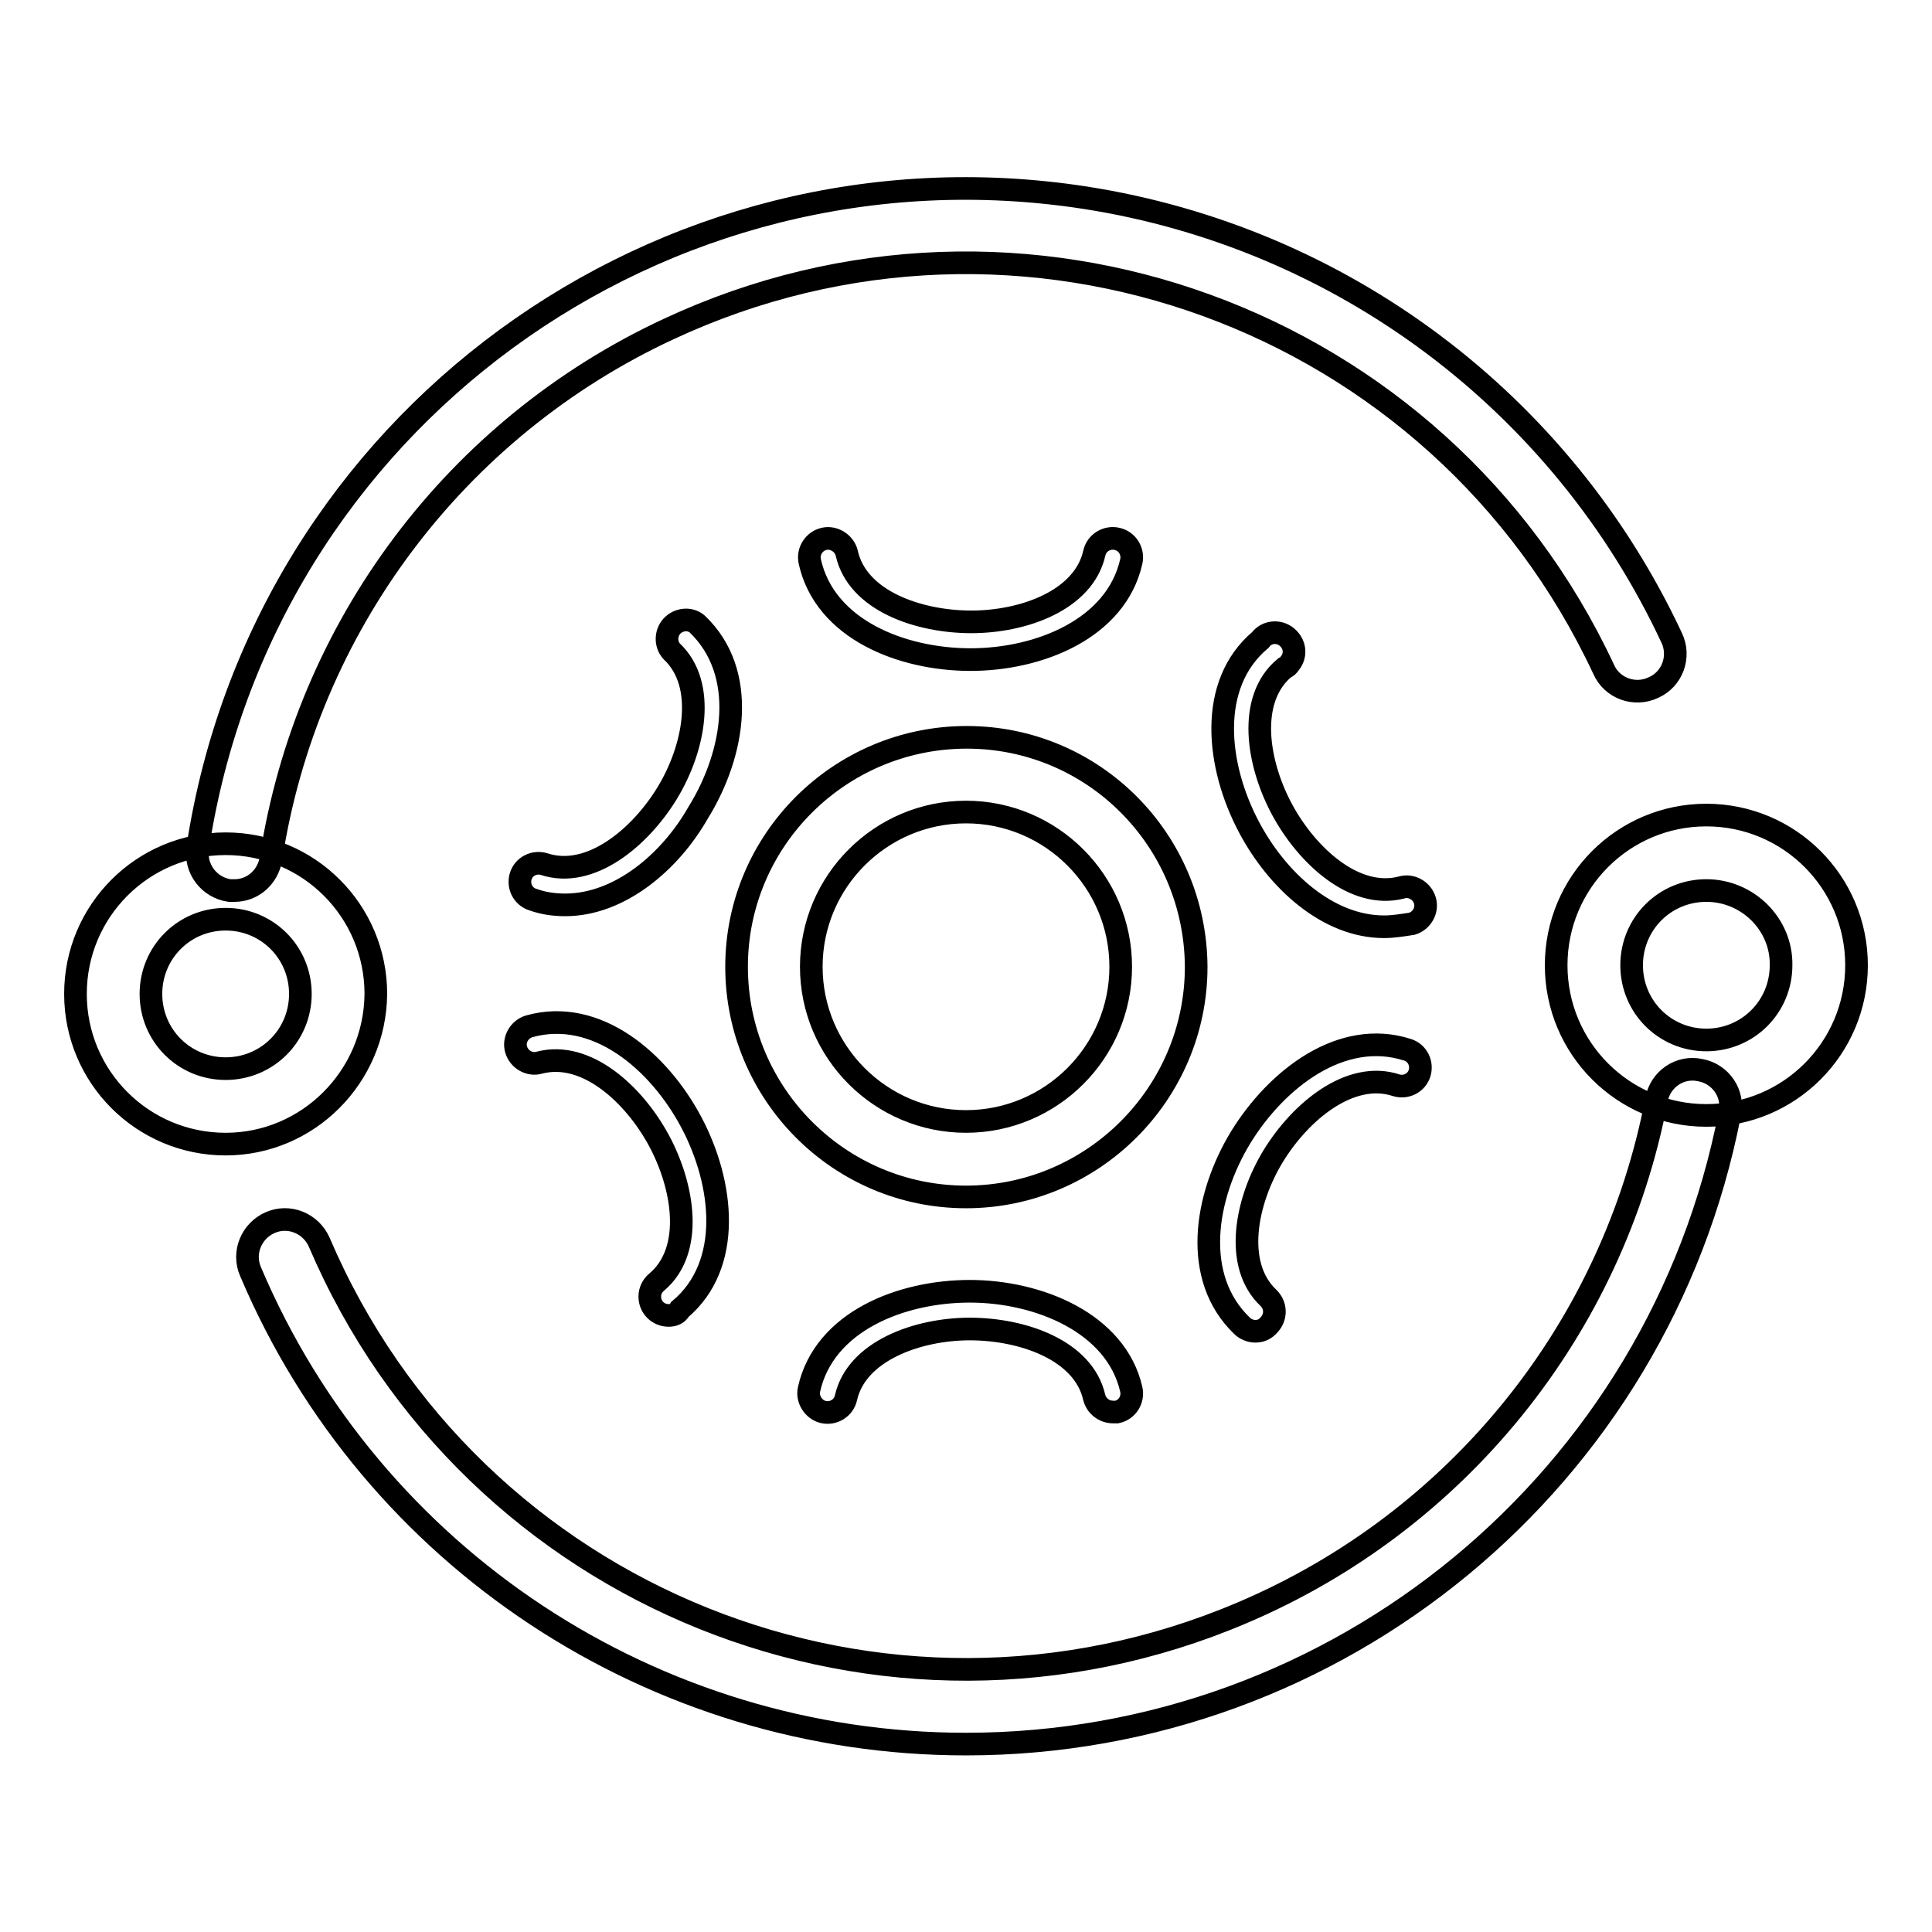
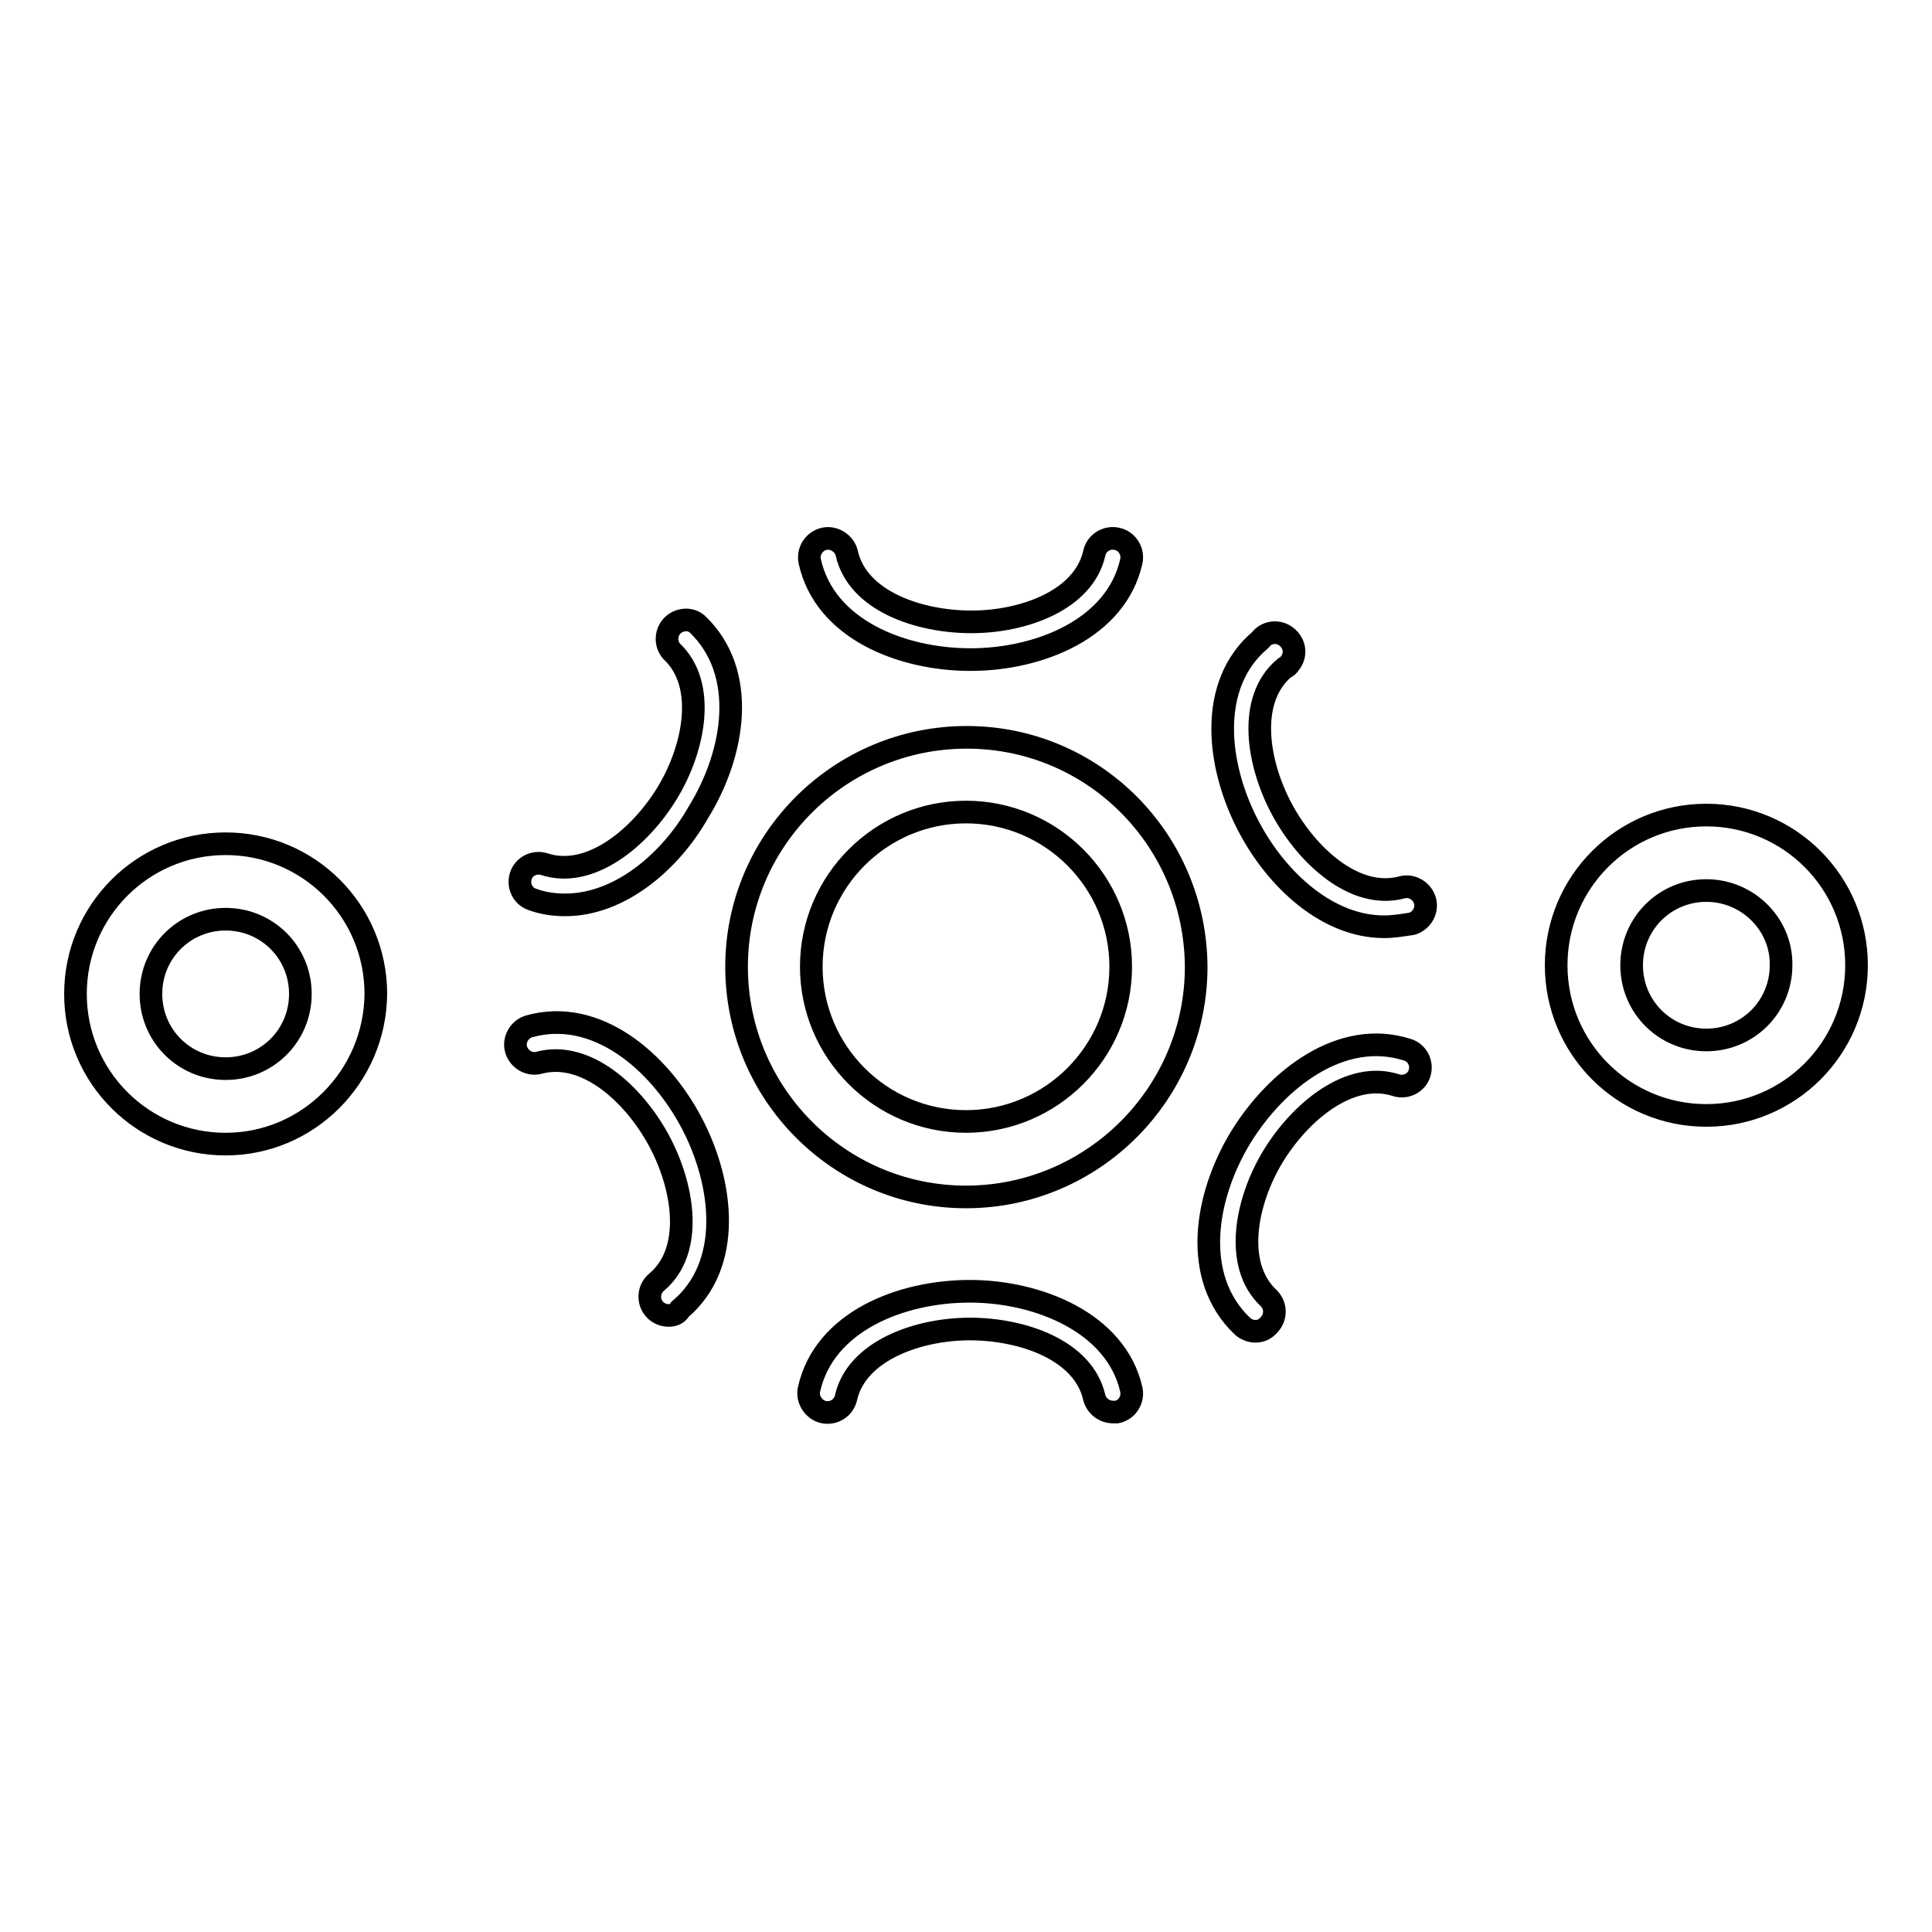
<svg xmlns="http://www.w3.org/2000/svg" version="1.1" x="0px" y="0px" viewBox="0 0 256 256" enable-background="new 0 0 256 256" xml:space="preserve">
  <g>
-     <path stroke-width="3" fill-opacity="0" stroke="#000000" d="M128,231.1c-41.3,0-78.7-24.6-94.8-62.6c-1.1-2.5,0.1-5.4,2.6-6.5c2.5-1.1,5.4,0.1,6.5,2.6l0,0 c20.2,47.3,74.9,69.3,122.3,49.1c28.5-12.1,49.1-37.6,54.9-68c0.5-2.7,3.1-4.5,5.8-3.9c2.7,0.5,4.5,3.1,3.9,5.8 C219.8,196,177.4,231.1,128,231.1z M31.1,118h-0.7c-2.7-0.4-4.6-2.9-4.2-5.6c0,0,0-0.1,0-0.1C34.8,56,87.5,17.5,143.8,26.2 c34,5.3,63.1,27.1,77.7,58.3c1.2,2.5,0.1,5.5-2.4,6.6c-2.5,1.2-5.5,0.1-6.6-2.4C190.7,42,135.3,21.8,88.6,43.6 c-28.2,13.1-48,39.5-52.7,70.2C35.5,116.2,33.5,118,31.1,118z" />
    <path stroke-width="3" fill-opacity="0" stroke="#000000" d="M128.6,87.4c-9.1,0-19.3-4-21.3-13c-0.3-1.4,0.6-2.7,1.9-3s2.7,0.6,3,1.9l0,0c1.4,6.3,9.5,9.1,16.5,9.1 s14.9-2.9,16.3-9.1c0.3-1.4,1.7-2.2,3-1.9c1.4,0.3,2.2,1.7,1.9,3C147.9,83.3,137.7,87.4,128.6,87.4L128.6,87.4z M147.5,187.1 c-1.2,0-2.2-0.8-2.5-1.9c-1.4-6.3-9.5-9.1-16.5-9.1c-6.9,0-15,2.9-16.4,9.1c-0.3,1.4-1.7,2.2-3,1.9s-2.2-1.7-1.9-3l0,0 c2-9,12.2-13,21.3-13c9.1,0,19.4,4.2,21.4,13c0.3,1.3-0.5,2.7-1.9,3c0,0,0,0,0,0L147.5,187.1z M183.4,122.8 c-7.5,0-14.2-6.2-17.9-13.2c-4.3-8.1-5.5-18.9,1.5-24.8c0.8-1.1,2.4-1.3,3.5-0.4s1.3,2.4,0.4,3.5c-0.2,0.3-0.4,0.5-0.7,0.6 c-5,4.2-3.6,12.7-0.3,18.8c3.3,6.1,9.6,11.9,15.8,10.3c1.3-0.4,2.7,0.4,3.1,1.7c0.4,1.3-0.4,2.7-1.7,3.1 C185.8,122.6,184.6,122.8,183.4,122.8z M88.6,174.3c-1.4,0-2.5-1.1-2.5-2.5c0-0.7,0.3-1.4,0.9-1.9c5-4.2,3.6-12.7,0.3-18.8 c-3.3-6.1-9.6-11.9-15.8-10.3c-1.3,0.4-2.7-0.4-3.1-1.7c-0.4-1.3,0.4-2.7,1.7-3.1l0,0c8.9-2.5,17.2,4.6,21.5,12.7 c4.3,8.1,5.5,18.9-1.5,24.8C89.8,174.1,89.2,174.3,88.6,174.3z M74.9,119.9c-1.5,0-2.9-0.2-4.3-0.7c-1.3-0.4-2-1.8-1.6-3.1 c0.4-1.3,1.8-2,3.1-1.6c6.1,2,12.7-3.5,16.3-9.4c3.6-5.9,5.3-14.4,0.6-18.8c-0.9-1-0.8-2.6,0.2-3.5c0.9-0.8,2.3-0.9,3.2-0.1 c6.7,6.4,5,17.1,0.1,25C88.8,114.2,82.1,119.9,74.9,119.9z M166.3,176.4c-0.6,0-1.3-0.3-1.7-0.7c-6.7-6.4-5-17.1-0.2-25 c4.8-7.8,13.4-14.4,22.1-11.6c1.3,0.4,2,1.8,1.6,3.1c-0.4,1.3-1.8,2-3.1,1.6l0,0c-6.1-2-12.7,3.5-16.3,9.4 c-3.6,5.9-5.3,14.4-0.6,18.8c1,1,1,2.5,0.1,3.5C167.6,176.2,167,176.4,166.3,176.4L166.3,176.4z M128,158.6 c-16.8,0-30.4-13.7-30.4-30.5s13.7-30.4,30.5-30.4c16.8,0,30.3,13.6,30.4,30.4C158.5,144.9,144.8,158.6,128,158.6L128,158.6z  M128,107.6c-11.3,0-20.5,9.2-20.5,20.5s9.2,20.5,20.5,20.5c11.3,0,20.5-9.2,20.5-20.5C148.5,116.8,139.3,107.6,128,107.6z  M29.9,151.6c-11,0-19.9-8.9-19.9-19.9c0-11,8.9-19.9,19.9-19.9c11,0,19.9,8.9,19.9,19.9C49.7,142.7,40.8,151.6,29.9,151.6 L29.9,151.6z M29.9,121.8c-5.5,0-9.9,4.4-9.9,9.9s4.4,9.9,9.9,9.9s9.9-4.4,9.9-9.9l0,0C39.8,126.2,35.4,121.8,29.9,121.8 L29.9,121.8z M226.1,147.8c-11,0-19.9-8.9-19.9-19.9c0-11,8.9-19.9,19.9-19.9c11,0,19.9,8.9,19.9,19.9 C246,138.9,237.1,147.8,226.1,147.8L226.1,147.8z M226.1,118c-5.5,0-9.9,4.4-9.9,9.9s4.4,9.9,9.9,9.9s9.9-4.4,9.9-9.9l0,0 C236.1,122.5,231.6,118,226.1,118z" />
  </g>
</svg>